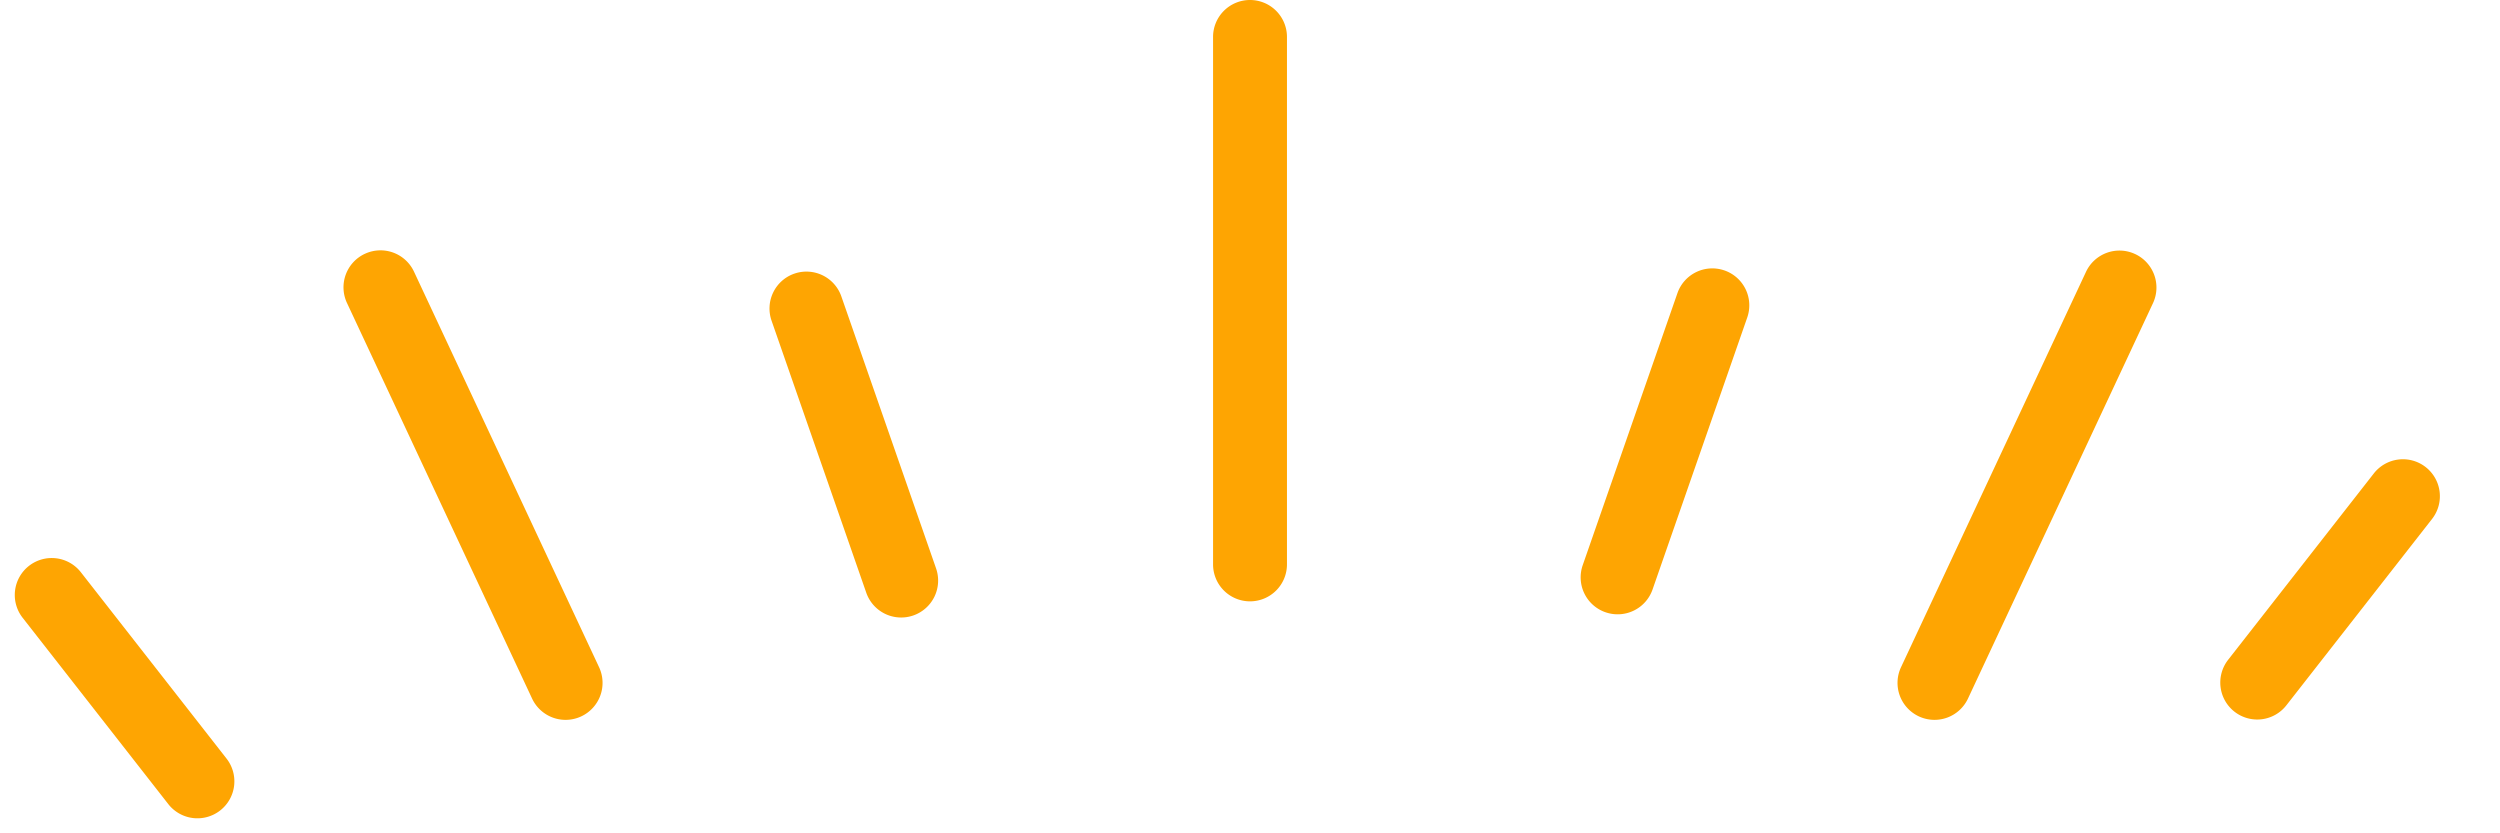
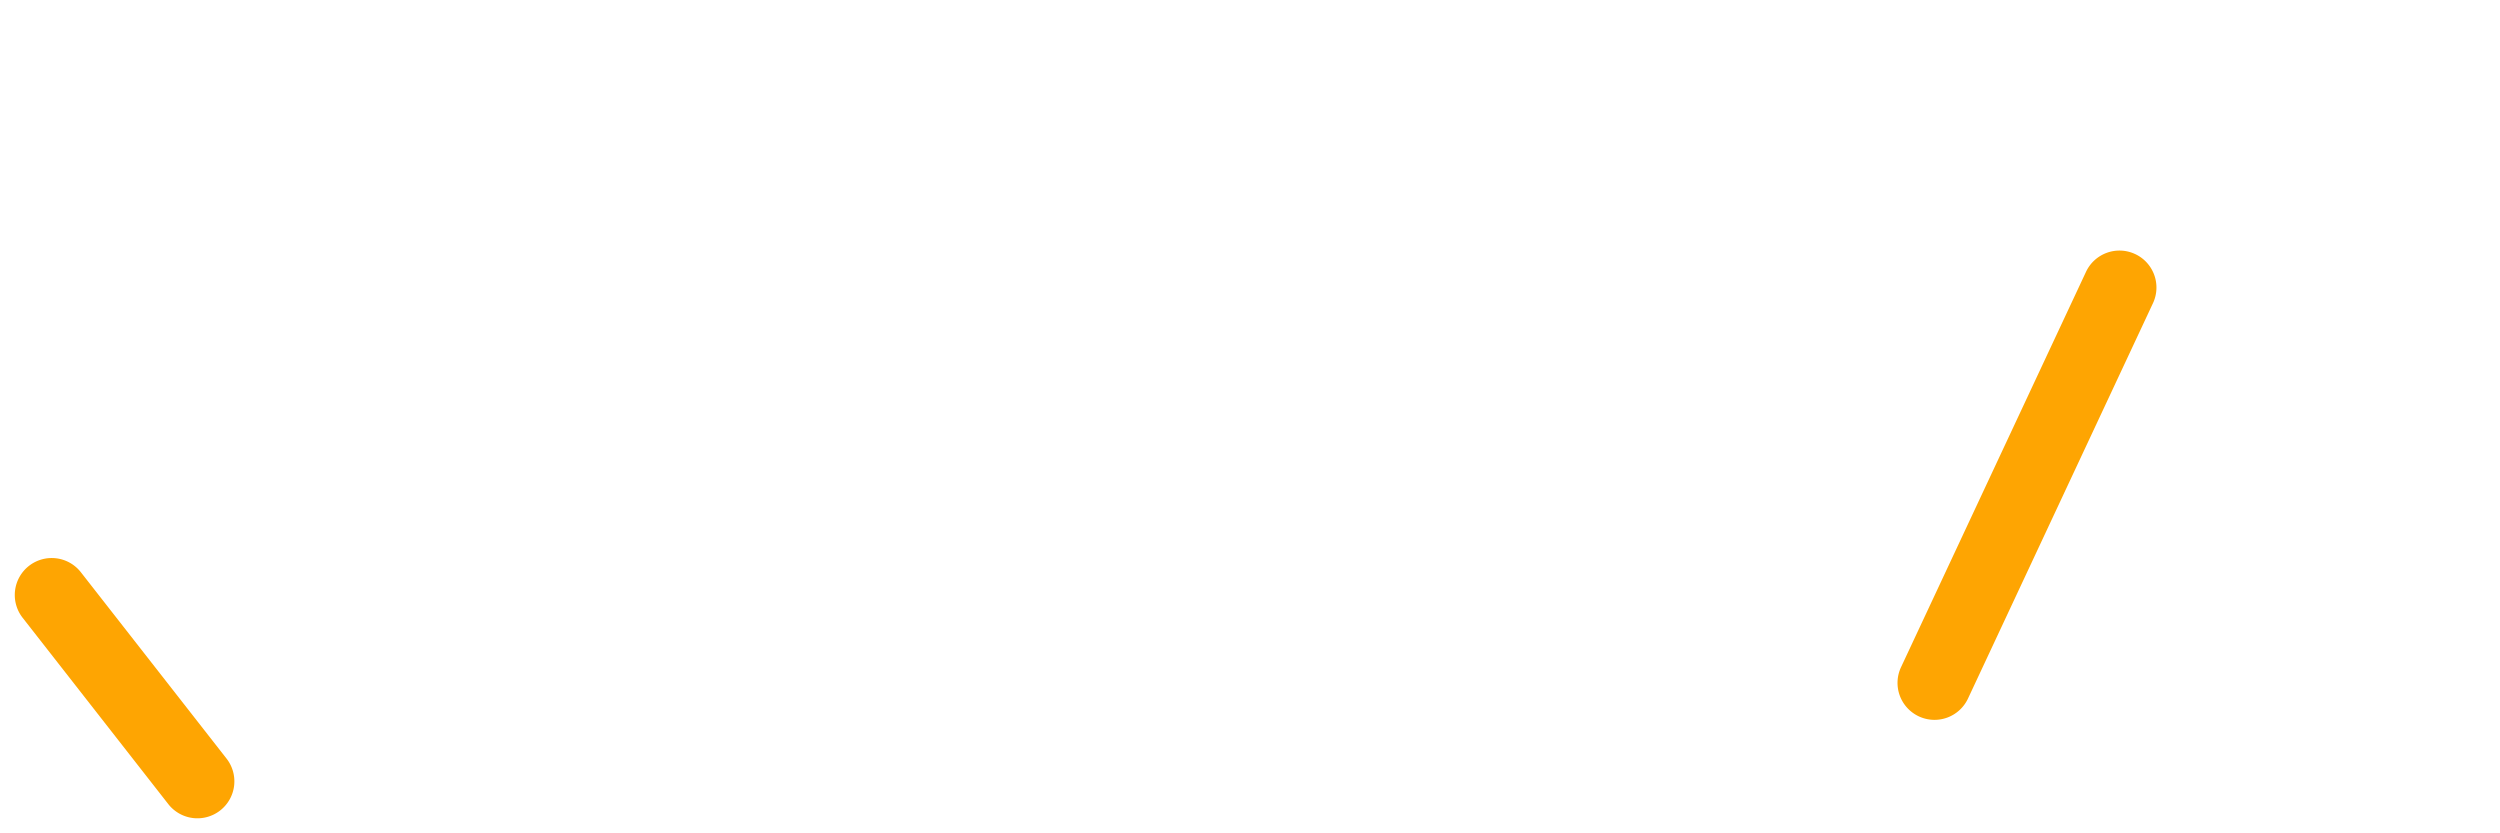
<svg xmlns="http://www.w3.org/2000/svg" width="101.485" height="33.824" viewBox="0 0 101.485 33.824">
  <g id="グループ_1705" data-name="グループ 1705" transform="translate(11711.743 -5767.051)">
-     <path id="パス_8767" data-name="パス 8767" d="M-11661,5823.205a1.5,1.5,0,0,1-1.5-1.5v-21.411a1.5,1.5,0,0,1,1.5-1.5,1.5,1.5,0,0,1,1.5,1.5v21.411A1.5,1.5,0,0,1-11661,5823.205Z" transform="translate(0 -31.743)" fill="#fea502" />
-     <path id="パス_8768" data-name="パス 8768" d="M-11661.1,5814.09h-.032a1.5,1.5,0,0,1-1.469-1.531l.244-11.69a1.5,1.5,0,0,1,1.5-1.469h.032a1.5,1.5,0,0,1,1.469,1.531l-.244,11.69A1.5,1.5,0,0,1-11661.1,5814.09Z" transform="matrix(0.951, 0.309, -0.309, 0.951, 1239.72, 3865.995)" fill="#fea502" />
    <path id="パス_8769" data-name="パス 8769" d="M-11661.285,5819.234h-.029a1.5,1.5,0,0,1-1.472-1.528l.332-17.716a1.5,1.5,0,0,1,1.5-1.472h.029a1.5,1.5,0,0,1,1.472,1.528l-.332,17.716A1.5,1.5,0,0,1-11661.285,5819.234Z" transform="translate(1386.186 5223.08) rotate(24)" fill="#fea502" />
-     <path id="パス_8770" data-name="パス 8770" d="M-11660.93,5813.056h0a1.5,1.5,0,0,1-1.5-1.5v-9.6a1.5,1.5,0,0,1,1.5-1.5h0a1.5,1.5,0,0,1,1.5,1.5v9.6A1.5,1.5,0,0,1-11660.93,5813.056Z" transform="matrix(0.788, 0.616, -0.616, 0.788, 1148.619, 8398.386)" fill="#fea502" />
-     <path id="パス_8771" data-name="パス 8771" d="M.245,13.19a1.5,1.5,0,0,1-1.5-1.469L-1.5.031A1.5,1.5,0,0,1-.03-1.5,1.5,1.5,0,0,1,1.5-.031l.244,11.69A1.5,1.5,0,0,1,.276,13.19Z" transform="matrix(-0.951, 0.309, -0.309, -0.951, -11675.161, 5790.618)" fill="#fea502" />
-     <path id="パス_8772" data-name="パス 8772" d="M.331,19.216a1.5,1.5,0,0,1-1.5-1.472L-1.5.028A1.5,1.5,0,0,1-.028-1.5,1.5,1.5,0,0,1,1.5-.028l.332,17.716A1.5,1.5,0,0,1,.36,19.216Z" transform="matrix(-0.914, 0.407, -0.407, -0.914, -11688.784, 5794.772)" fill="#fea502" />
    <path id="パス_8773" data-name="パス 8773" d="M0,11.1A1.5,1.5,0,0,1-1.5,9.6V0A1.5,1.5,0,0,1,0-1.5,1.5,1.5,0,0,1,1.5,0V9.6A1.5,1.5,0,0,1,0,11.1Z" transform="matrix(-0.788, 0.616, -0.616, -0.788, -11703.729, 5798.769)" fill="#fea502" />
  </g>
</svg>